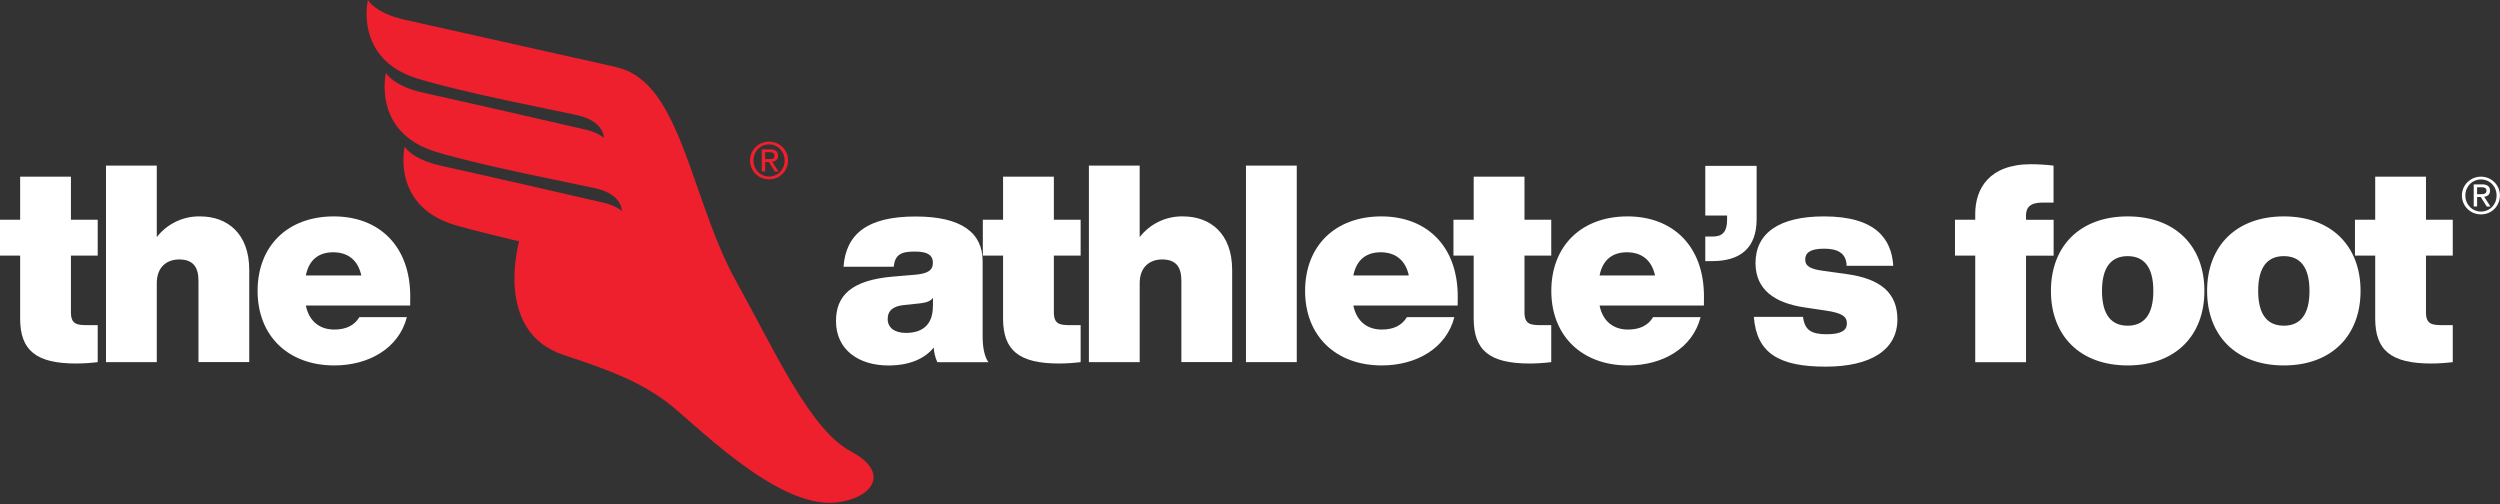
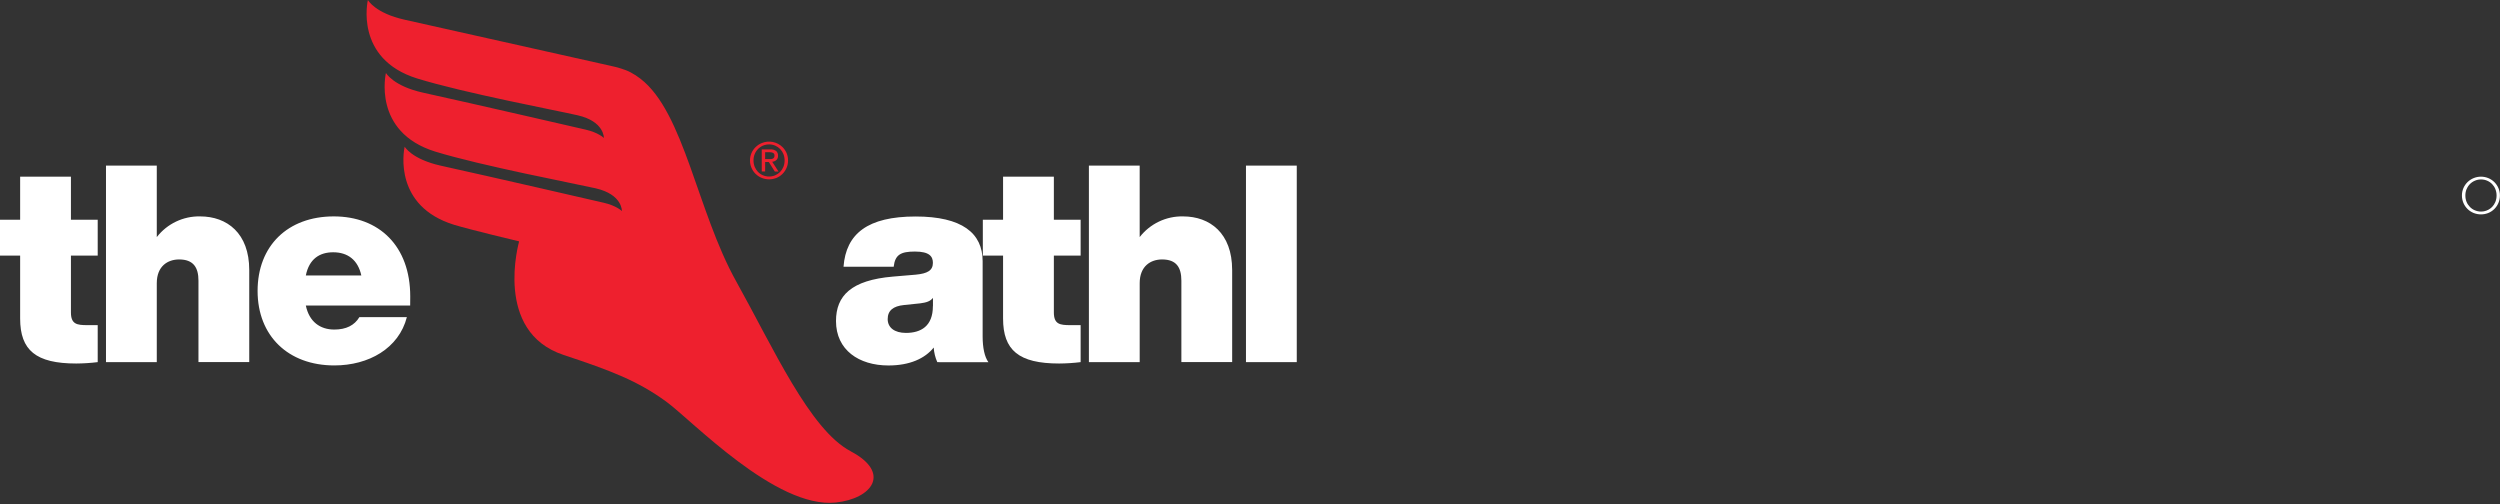
<svg xmlns="http://www.w3.org/2000/svg" width="1482" height="299" viewBox="0 0 1482 299">
  <rect x="0" y="0" width="1482" height="299" fill="#333333" stroke="none" />
  <g fill="none">
    <g fill="#FFFFFF" transform="translate(0 98)">
      <path d="M42.05 53.51L42.05 87.22C42.05 94.22 45.65 94.74 51.71 94.74L57.92 94.74 57.92 116.67C53.686 117.192 49.426 117.466 45.16 117.49 21.27 117.49 11.94 109.63 11.94 90.82L11.94 53.51 0 53.51 0 32.24 11.94 32.24 11.94 6.71 42.05 6.71 42.05 32.24 57.92 32.24 57.92 53.51 42.05 53.51zM147.75 62L147.75 116.65 117.65 116.65 117.65 68.4C117.65 60.55 114.65 55.8 106.19 55.8 99.48 55.8 92.94 59.73 92.94 69.87L92.94 116.67 62.83 116.67 62.83.17 92.94.17 92.94 42.55C99.084 34.631 108.609 30.082 118.63 30.28 134.63 30.28 147.75 40.28 147.75 62.02M181.3 65.29L214.19 65.29C212.19 56.13 206.19 51.55 197.5 51.55 189.5 51.55 183.26 55.47 181.3 65.29M243.15 83.13L181.3 83.13C183.3 92.78 189.81 97.36 198.15 97.36 205.15 97.36 210.1 94.91 213.04 90L241.19 90C236.44 108.49 218.61 118.63 198.19 118.63 170.87 118.63 152.7 101.13 152.7 74.45 152.7 47.77 170.54 30.28 197.87 30.28 224.7 30.28 243.19 47.78 243.19 77.73L243.15 83.13zM553.06 83.45L553.06 78.55C551.58 80.55 549.29 81.33 545.53 81.82L535.88 82.82C529.49 83.47 526.22 86.09 526.22 91.16 526.22 96.23 530.31 99.35 537.02 99.35 545.86 99.35 553.02 95.42 553.02 83.47M555.63 116.69C554.408 113.951 553.69 111.014 553.51 108.02 548.27 114.56 539.27 118.65 526.67 118.65 509.16 118.65 495.58 109.49 495.58 92.31 495.58 77.31 504.58 68.09 529.29 65.97L542.87 64.82C549.74 64.17 553.02 62.37 553.02 57.82 553.02 54.06 551.02 51.12 542.38 51.12 534.04 51.12 530.6 52.92 529.78 60.12L500.04 60.12C501.51 40.48 514.44 30.34 542.75 30.34 570.24 30.34 582.51 40.15 582.51 56.84L582.51 101.51C582.51 108.06 583.65 113.62 585.95 116.73L555.63 116.69z" />
      <path d="M624.73 53.51L624.73 87.22C624.73 94.22 628.33 94.74 634.38 94.74L640.6 94.74 640.6 116.67C636.366 117.192 632.106 117.466 627.84 117.49 603.95 117.49 594.62 109.63 594.62 90.82L594.62 53.51 582.62 53.51 582.62 32.24 594.62 32.24 594.62 6.71 624.73 6.71 624.73 32.24 640.6 32.24 640.6 53.51 624.73 53.51zM730.43 62L730.43 116.65 700.32 116.65 700.32 68.4C700.32 60.55 697.38 55.8 688.87 55.8 682.16 55.8 675.61 59.73 675.61 69.87L675.61 116.67 645.5 116.67 645.5.17 675.6.17 675.6 42.55C681.744 34.631 691.269 30.082 701.29 30.28 717.29 30.28 730.42 40.28 730.42 62.02" />
    </g>
    <rect width="30.11" height="116.5" x="738.61" y="98.17" fill="#FFFFFF" />
    <g transform="translate(217)">
-       <path fill="#FFFFFF" d="M585.26,163.29 L618.15,163.29 C616.15,154.13 610.15,149.55 601.46,149.55 C593.46,149.55 587.23,153.47 585.26,163.29 M647.11,181.13 L585.26,181.13 C587.26,190.78 593.77,195.36 602.12,195.36 C609.12,195.36 614.06,192.91 617.01,188 L645.15,188 C640.4,206.49 622.57,216.63 602.15,216.63 C574.82,216.63 556.66,199.13 556.66,172.45 C556.66,145.77 574.49,128.28 601.82,128.28 C628.65,128.28 647.14,145.78 647.14,175.73 L647.11,181.13 Z" />
-       <path fill="#FFFFFF" d="M686.71 151.51L686.71 185.22C686.71 192.22 690.31 192.74 696.37 192.74L702.58 192.74 702.58 214.67C698.346 215.193 694.086 215.466 689.82 215.49 665.93 215.49 656.61 207.63 656.61 188.82L656.61 151.51 644.61 151.51 644.61 130.24 656.61 130.24 656.61 104.71 686.71 104.71 686.71 130.24 702.58 130.24 702.58 151.51 686.71 151.51zM731.22 163.29L764.11 163.29C762.11 154.13 756.11 149.55 747.42 149.55 739.42 149.55 733.18 153.47 731.22 163.29M793.07 181.13L731.22 181.13C733.22 190.78 739.73 195.36 748.07 195.36 755.07 195.36 760.02 192.91 762.96 188L791.11 188C786.36 206.49 768.53 216.63 748.11 216.63 720.79 216.63 702.62 199.13 702.62 172.45 702.62 145.77 720.46 128.28 747.79 128.28 774.62 128.28 793.11 145.78 793.11 175.73L793.07 181.13zM824.33 98.33L824.33 129.91C824.33 146.91 814.84 154.78 797.98 154.78L793.89 154.78 793.89 140.22 798.31 140.22C803.87 140.22 806.82 137.6 806.82 130.4L806.82 127.78 793.89 127.78 793.89 98.33 824.33 98.33zM822.69 187.84L851.82 187.84C852.82 195.69 856.72 198.14 865.89 198.14 874.72 198.14 877.83 195.69 877.83 191.76 877.83 187.67 875.21 185.55 865.07 184.07L852.96 182.27C835.12 179.65 823.67 171.8 823.67 155.93 823.67 138.26 837.58 128.28 864.25 128.28 895.01 128.28 904.34 141.69 905.32 157.56L877.67 157.56C877.5 149.71 871.94 147.42 864.25 147.42 855.9 147.42 853.12 150.04 853.12 153.8 853.12 157.89 856.4 159.53 863.6 160.51L877.99 162.51C897.79 165.29 907.78 173.64 907.78 189.35 907.78 207.35 892.07 217.35 865.23 217.35 837.58 217.35 824.33 209.35 822.69 187.9M984.03 128L984.03 130.29 1000.39 130.29 1000.39 151.56 984.03 151.56 984.03 214.72 953.92 214.72 953.92 151.51 941.92 151.51 941.92 130.24 953.92 130.24 953.92 126.8C953.92 111.8 962.26 97.35 986.92 97.35 991.405 97.369 995.886 97.643 1000.34 98.17L1000.34 120.09 993.79 120.09C986.59 120.09 983.98 122.87 983.98 127.95M1059.5 172.45C1059.5 158.06 1053.77 151.84 1044.28 151.84 1034.79 151.84 1029.06 158.06 1029.06 172.45 1029.06 186.84 1034.79 193.07 1044.28 193.07 1053.77 193.07 1059.5 186.85 1059.5 172.45M998.79 172.45C998.79 145.78 1016.14 128.28 1044.28 128.28 1072.42 128.28 1089.77 145.78 1089.77 172.45 1089.77 199.12 1072.42 216.63 1044.28 216.63 1016.14 216.63 998.79 199.13 998.79 172.45M1152.07 172.45C1152.07 158.06 1146.34 151.84 1136.85 151.84 1127.36 151.84 1121.64 158.06 1121.64 172.45 1121.64 186.84 1127.36 193.07 1136.85 193.07 1146.34 193.07 1152.07 186.85 1152.07 172.45M1091.37 172.45C1091.37 145.78 1108.71 128.28 1136.85 128.28 1164.99 128.28 1182.34 145.78 1182.34 172.45 1182.34 199.12 1165 216.63 1136.85 216.63 1108.7 216.63 1091.37 199.13 1091.37 172.45" />
-       <path fill="#FFFFFF" d="M1221.12,151.51 L1221.12,185.22 C1221.12,192.22 1224.73,192.74 1230.78,192.74 L1237,192.74 L1237,214.67 C1232.763,215.193 1228.499,215.466 1224.23,215.49 C1200.34,215.49 1191.02,207.63 1191.02,188.82 L1191.02,151.51 L1179.02,151.51 L1179.02,130.24 L1191.02,130.24 L1191.02,104.71 L1221.12,104.71 L1221.12,130.24 L1237,130.24 L1237,151.51 L1221.12,151.51 Z" />
      <path fill="#EE202E" d="M236.59,90.24 L239.29,90.24 C239.625,90.244 239.959,90.27 240.29,90.32 C240.614,90.36 240.928,90.455 241.22,90.6 C241.489,90.739 241.716,90.946 241.88,91.2 C242.054,91.504 242.14,91.85 242.13,92.2 C242.155,92.622 242.058,93.042 241.85,93.41 C241.663,93.698 241.395,93.924 241.08,94.06 C240.734,94.205 240.365,94.289 239.99,94.31 C239.58,94.31 239.15,94.31 238.69,94.31 L236.56,94.31 L236.59,90.24 Z M236.59,96.05 L238.75,96.05 L242.31,101.68 L244.5,101.68 L240.75,95.9 C241.653,95.825 242.511,95.476 243.21,94.9 C243.923,94.235 244.291,93.281 244.21,92.31 C244.29,91.249 243.872,90.211 243.08,89.5 C242.071,88.802 240.853,88.474 239.63,88.57 L234.57,88.57 L234.57,101.65 L236.57,101.65 L236.59,96.05 Z" />
      <path fill="#EE202E" d="M230.38 91.35C231.773 87.855 235.167 85.572 238.93 85.6 240.175 85.594 241.407 85.846 242.55 86.34 243.642 86.814 244.634 87.493 245.47 88.34 246.31 89.203 246.973 90.222 247.42 91.34 247.89 92.534 248.127 93.807 248.12 95.09 248.129 96.393 247.892 97.686 247.42 98.9 246.97 100.016 246.307 101.035 245.47 101.9 244.639 102.753 243.646 103.433 242.55 103.9 241.407 104.394 240.175 104.646 238.93 104.64 237.669 104.65 236.419 104.398 235.26 103.9 234.159 103.437 233.162 102.757 232.33 101.9 231.493 101.035 230.83 100.016 230.38 98.9 229.904 97.687 229.666 96.393 229.68 95.09 229.668 93.806 229.906 92.533 230.38 91.34M230.98 103.12C232.008 104.135 233.229 104.933 234.57 105.47 237.362 106.59 240.478 106.59 243.27 105.47 244.602 104.933 245.813 104.134 246.83 103.12 247.862 102.101 248.687 100.892 249.26 99.56 249.865 98.148 250.169 96.626 250.15 95.09 250.166 93.574 249.863 92.071 249.26 90.68 248.682 89.36 247.857 88.162 246.83 87.15 243.57 84.007 238.761 83.086 234.57 84.8 233.235 85.348 232.016 86.145 230.98 87.15 229.932 88.158 229.089 89.36 228.5 90.69 227.894 92.08 227.587 93.583 227.6 95.1 227.584 98.109 228.789 100.996 230.94 103.1M287.29 267.5C263.02 254.77 241.29 206 219.38 166.73 196.21 125.14 188.58 66.58 162.65 46.66 160.817 45.228 158.859 43.963 156.8 42.88 153.49 41.07 148.21 39.69 144.36 38.88 144.36 38.88 32.57 13.88 23 11.72 5.33 7.82 1.08 0 1.08 0L1.08 0C1.08 0-7.19 34.9 30.34 46.53 57.82 55.05 113.64 65.61 125.41 68.34 141.33 71.96 140.98 81.78 140.98 81.78 140.98 81.78 137.79 78.59 130.14 76.84 124.44 75.53 65.14 61.84 33.78 54.93 16.13 51.03 11.78 43.25 11.78 43.25L11.78 43.25C11.78 43.25 3.5 78.24 41 89.86 68.53 98.32 124.33 108.94 136.09 111.63 152.09 115.28 151.66 125.12 151.66 125.12 151.66 125.12 148.47 121.92 140.84 120.18 135.13 118.86 75.84 105.18 44.45 98.25 26.77 94.33 22.89 86.79 22.86 87 22.14 90.44 16.68 122.24 52.12 133.24 61.98 136.24 90.3 142.99 90.73 143.08 90.73 143.35 75.34 196.57 117.09 210.41 145.48 219.82 160.97 225.76 177.92 238.07 193.06 249.07 242.92 301.67 278.51 297.89 300.02 295.6 311.51 280.29 287.29 267.53" />
-       <path fill="#FFFFFF" d="M1251.44,111 L1254.13,111 C1254.465,111 1254.799,111.023 1255.13,111.07 C1255.453,111.114 1255.767,111.208 1256.06,111.35 C1256.329,111.489 1256.556,111.696 1256.72,111.95 C1256.897,112.253 1256.987,112.599 1256.98,112.95 C1257.004,113.373 1256.903,113.794 1256.69,114.16 C1256.507,114.447 1256.242,114.673 1255.93,114.81 C1255.58,114.955 1255.208,115.039 1254.83,115.06 C1254.43,115.06 1253.99,115.11 1253.53,115.11 L1251.41,115.11 L1251.44,111 Z M1251.44,116.8 L1253.59,116.8 L1257.16,122.43 L1259.34,122.43 L1255.6,116.65 C1256.503,116.575 1257.361,116.226 1258.06,115.65 C1258.769,114.983 1259.137,114.03 1259.06,113.06 C1259.144,112 1258.73,110.962 1257.94,110.25 C1256.927,109.552 1255.706,109.224 1254.48,109.32 L1249.42,109.32 L1249.42,122.4 L1251.42,122.4 L1251.44,116.8 Z" />
      <path fill="#FFFFFF" d="M1245.22,112.12 C1246.109,109.862 1247.873,108.059 1250.11,107.12 C1251.265,106.622 1252.512,106.37 1253.77,106.38 C1255.018,106.372 1256.254,106.624 1257.4,107.12 C1259.626,108.066 1261.378,109.868 1262.26,112.12 C1262.738,113.312 1262.979,114.586 1262.97,115.87 C1262.982,117.174 1262.741,118.468 1262.26,119.68 C1261.81,120.794 1261.151,121.812 1260.32,122.68 C1257.651,125.381 1253.601,126.175 1250.11,124.68 C1249.005,124.219 1248.005,123.538 1247.17,122.68 C1246.315,121.82 1245.635,120.801 1245.17,119.68 C1244.698,118.466 1244.46,117.173 1244.47,115.87 C1244.463,114.587 1244.7,113.314 1245.17,112.12 M1245.77,123.91 C1246.807,124.918 1248.03,125.716 1249.37,126.26 C1252.164,127.367 1255.276,127.367 1258.07,126.26 C1259.397,125.713 1260.606,124.915 1261.63,123.91 C1262.654,122.883 1263.475,121.671 1264.05,120.34 C1264.659,118.929 1264.966,117.407 1264.95,115.87 C1264.963,114.353 1264.656,112.85 1264.05,111.46 C1263.472,110.142 1262.651,108.945 1261.63,107.93 C1260.603,106.928 1259.395,106.131 1258.07,105.58 C1255.281,104.447 1252.159,104.447 1249.37,105.58 C1248.032,106.128 1246.81,106.925 1245.77,107.93 C1244.737,108.939 1243.908,110.137 1243.33,111.46 C1242.729,112.852 1242.423,114.354 1242.43,115.87 C1242.419,117.406 1242.725,118.928 1243.33,120.34 C1243.905,121.676 1244.734,122.889 1245.77,123.91" />
    </g>
  </g>
</svg>